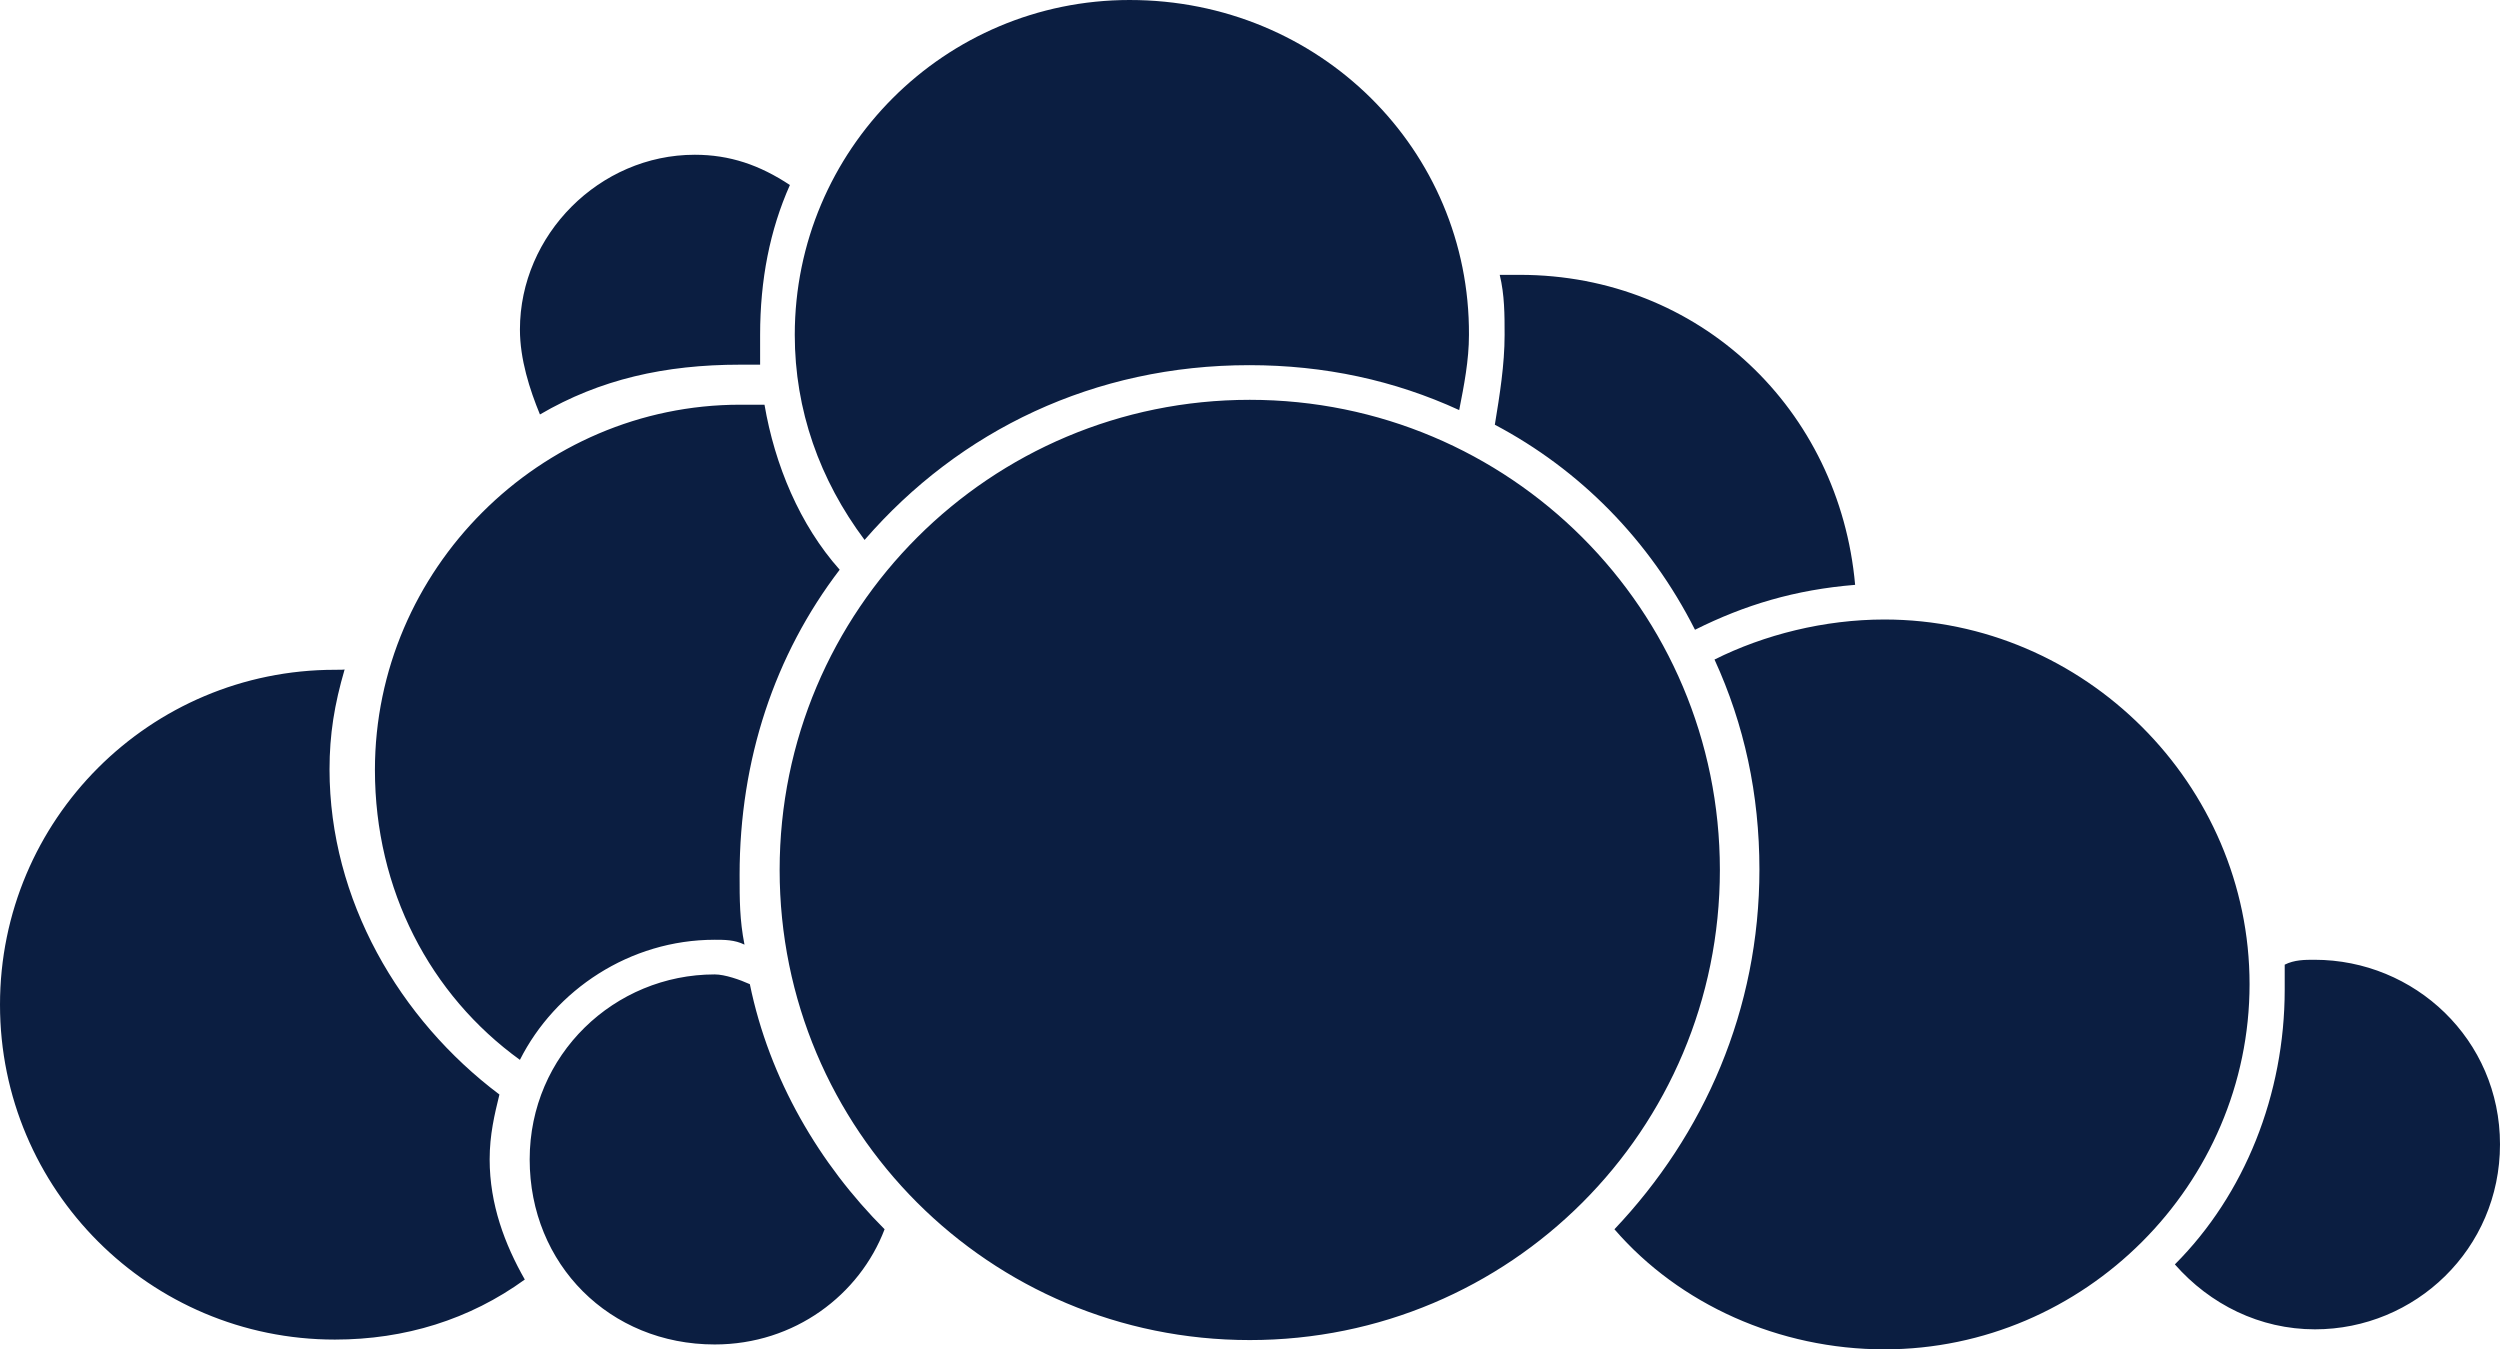
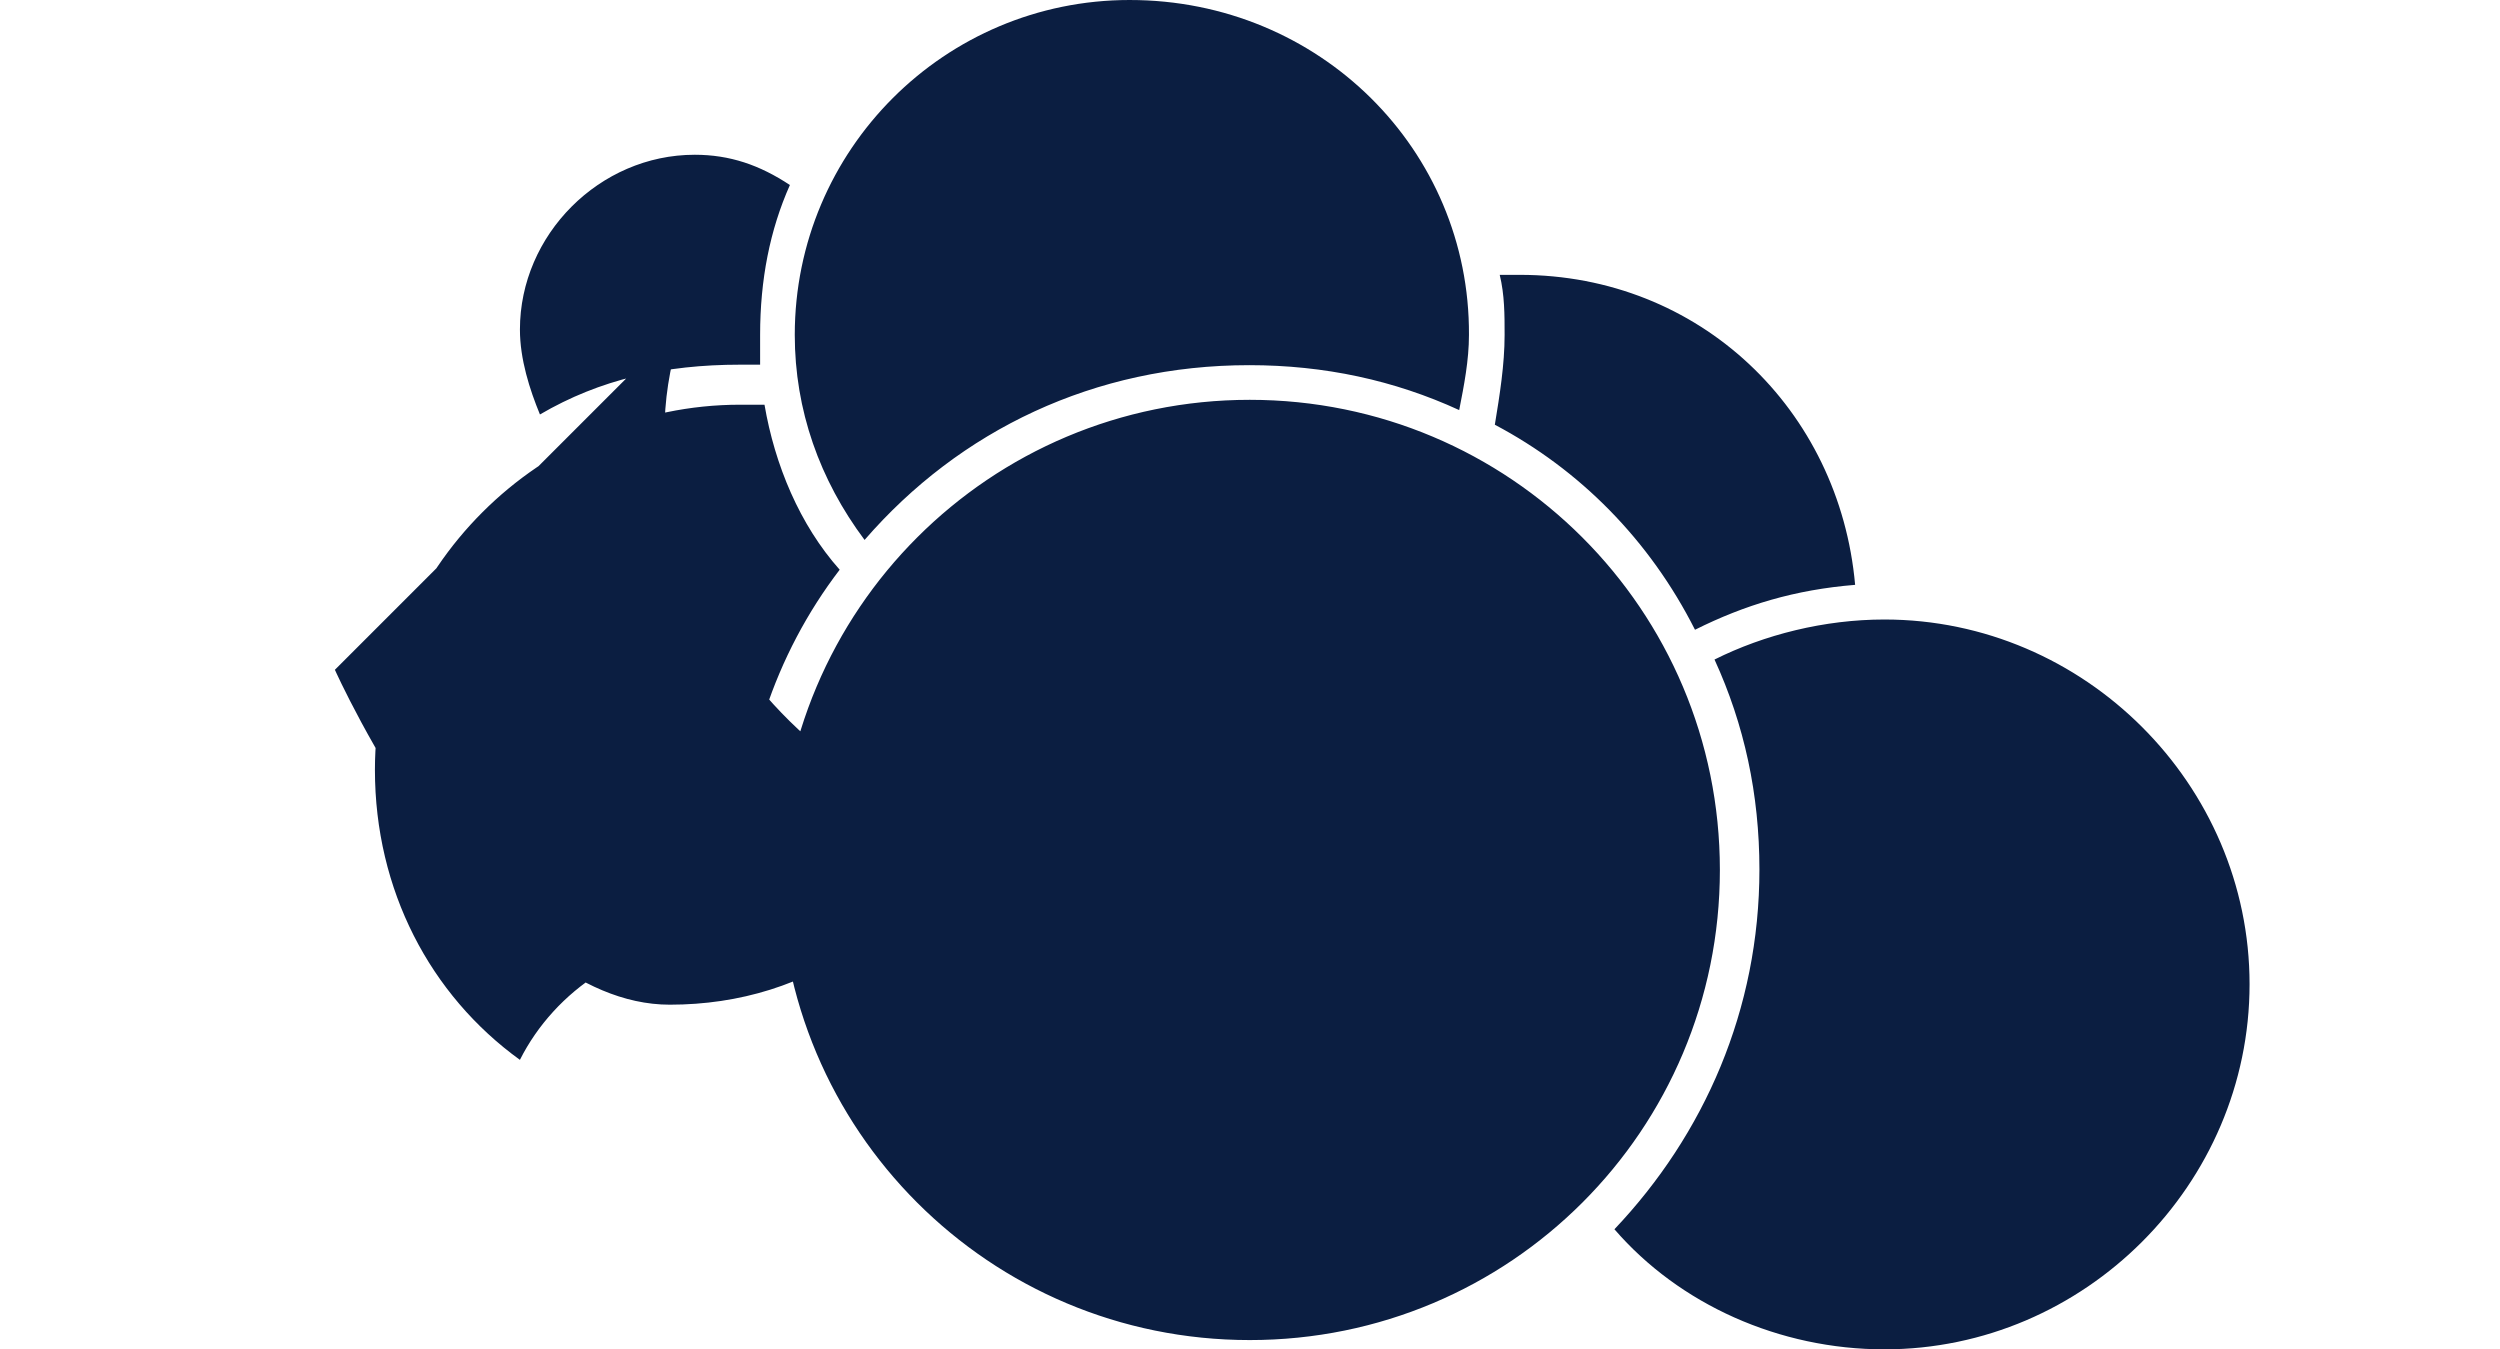
<svg xmlns="http://www.w3.org/2000/svg" xml:space="preserve" viewBox="0 117.8 512.1 276.4">
-   <path d="M231.4 117.8c-37.9 0-68.6 30.7-68.6 68.6 0 15.4 5.1 29.7 14.3 42 19.5-22.5 47.1-35.8 78.8-35.8 15.4 0 29.7 3.1 43 9.2 1-5.1 2-10.2 2-15.4.2-37.9-30.6-68.6-69.5-68.6m-89.1 31.7c-19.5 0-35.8 16.4-35.8 35.8 0 6.1 2 12.3 4.1 17.4 12.3-7.2 25.6-10.2 41-10.2h4.1v-6.1c0-11.3 2-21.5 6.1-30.7-6.2-4.1-12.3-6.2-19.5-6.2m169 24.6h-4.1c1 4.1 1 8.2 1 12.3 0 6.1-1 12.3-2 18.4 17.4 9.2 31.7 23.6 41 42 10.2-5.1 20.5-8.2 32.8-9.2-3.2-35.9-31.8-63.5-68.7-63.5M256 199.7c-53.2 0-96.3 43-96.3 96.3s43 96.3 96.3 96.3 96.3-43 96.3-96.3-43.1-96.3-96.3-96.3m-104.4 1c-41 0-74.8 33.8-74.8 74.8 0 24.6 11.3 46.1 29.7 59.4 7.2-14.3 22.5-24.6 39.9-24.6 2 0 4.1 0 6.1 1-1-5.1-1-9.2-1-14.3 0-23.6 7.2-45.1 20.5-62.5-8.2-9.2-13.3-21.5-15.4-33.8zm234.4 44c-12.3 0-24.6 3.1-34.8 8.2 6.1 13.3 9.2 27.6 9.2 43 0 28.7-11.3 54.3-29.7 73.7 13.3 15.4 33.8 24.6 55.3 24.6 41 0 74.8-33.8 74.8-74.8 0-40.9-33.8-74.7-74.8-74.7M68.6 255C30.7 255 0 285.7 0 323.6s30.7 68.6 68.6 68.6c14.3 0 27.6-4.1 38.9-12.3-4.1-7.2-7.2-15.4-7.2-24.6 0-5.1 1-9.2 2-13.3-20.5-15.4-34.8-39.9-34.8-66.6 0-7.2 1-13.3 3.1-20.5.1.1-1 .1-2 .1m405.5 59.4c-2 0-4.1 0-6.1 1v5.1c0 21.5-8.2 42-22.5 56.3 7.2 8.2 17.4 13.3 28.7 13.3 20.5 0 37.9-16.4 37.9-37.9s-17.5-37.8-38-37.8m-327.7 3c-20.5 0-37.9 16.4-37.9 37.9s16.4 37.9 37.9 37.9c16.4 0 29.7-10.2 34.8-23.6-13.3-13.3-23.6-30.7-27.6-50.2-2-.9-5.1-2-7.2-2" style="fill:#0b1e41" />
+   <path d="M231.4 117.8c-37.9 0-68.6 30.7-68.6 68.6 0 15.4 5.1 29.7 14.3 42 19.5-22.5 47.1-35.8 78.8-35.8 15.4 0 29.7 3.1 43 9.2 1-5.1 2-10.2 2-15.4.2-37.9-30.6-68.6-69.5-68.6m-89.1 31.7c-19.5 0-35.8 16.4-35.8 35.8 0 6.1 2 12.3 4.1 17.4 12.3-7.2 25.6-10.2 41-10.2h4.1v-6.1c0-11.3 2-21.5 6.1-30.7-6.2-4.1-12.3-6.2-19.5-6.2m169 24.6h-4.1c1 4.1 1 8.2 1 12.3 0 6.1-1 12.3-2 18.4 17.4 9.2 31.7 23.6 41 42 10.2-5.1 20.5-8.2 32.8-9.2-3.2-35.9-31.8-63.5-68.7-63.5M256 199.7c-53.2 0-96.3 43-96.3 96.3s43 96.3 96.3 96.3 96.3-43 96.3-96.3-43.1-96.3-96.3-96.3m-104.4 1c-41 0-74.8 33.8-74.8 74.8 0 24.6 11.3 46.1 29.7 59.4 7.2-14.3 22.5-24.6 39.9-24.6 2 0 4.1 0 6.1 1-1-5.1-1-9.2-1-14.3 0-23.6 7.2-45.1 20.5-62.5-8.2-9.2-13.3-21.5-15.4-33.8zm234.4 44c-12.3 0-24.6 3.1-34.8 8.2 6.1 13.3 9.2 27.6 9.2 43 0 28.7-11.3 54.3-29.7 73.7 13.3 15.4 33.8 24.6 55.3 24.6 41 0 74.8-33.8 74.8-74.8 0-40.9-33.8-74.7-74.8-74.7M68.6 255s30.7 68.6 68.6 68.6c14.3 0 27.6-4.1 38.9-12.3-4.1-7.2-7.2-15.4-7.2-24.6 0-5.1 1-9.2 2-13.3-20.5-15.4-34.8-39.9-34.8-66.6 0-7.2 1-13.3 3.1-20.5.1.1-1 .1-2 .1m405.5 59.4c-2 0-4.1 0-6.1 1v5.1c0 21.5-8.2 42-22.5 56.3 7.2 8.2 17.4 13.3 28.7 13.3 20.5 0 37.9-16.4 37.9-37.9s-17.5-37.8-38-37.8m-327.7 3c-20.5 0-37.9 16.4-37.9 37.9s16.4 37.9 37.9 37.9c16.4 0 29.7-10.2 34.8-23.6-13.3-13.3-23.6-30.7-27.6-50.2-2-.9-5.1-2-7.2-2" style="fill:#0b1e41" />
</svg>